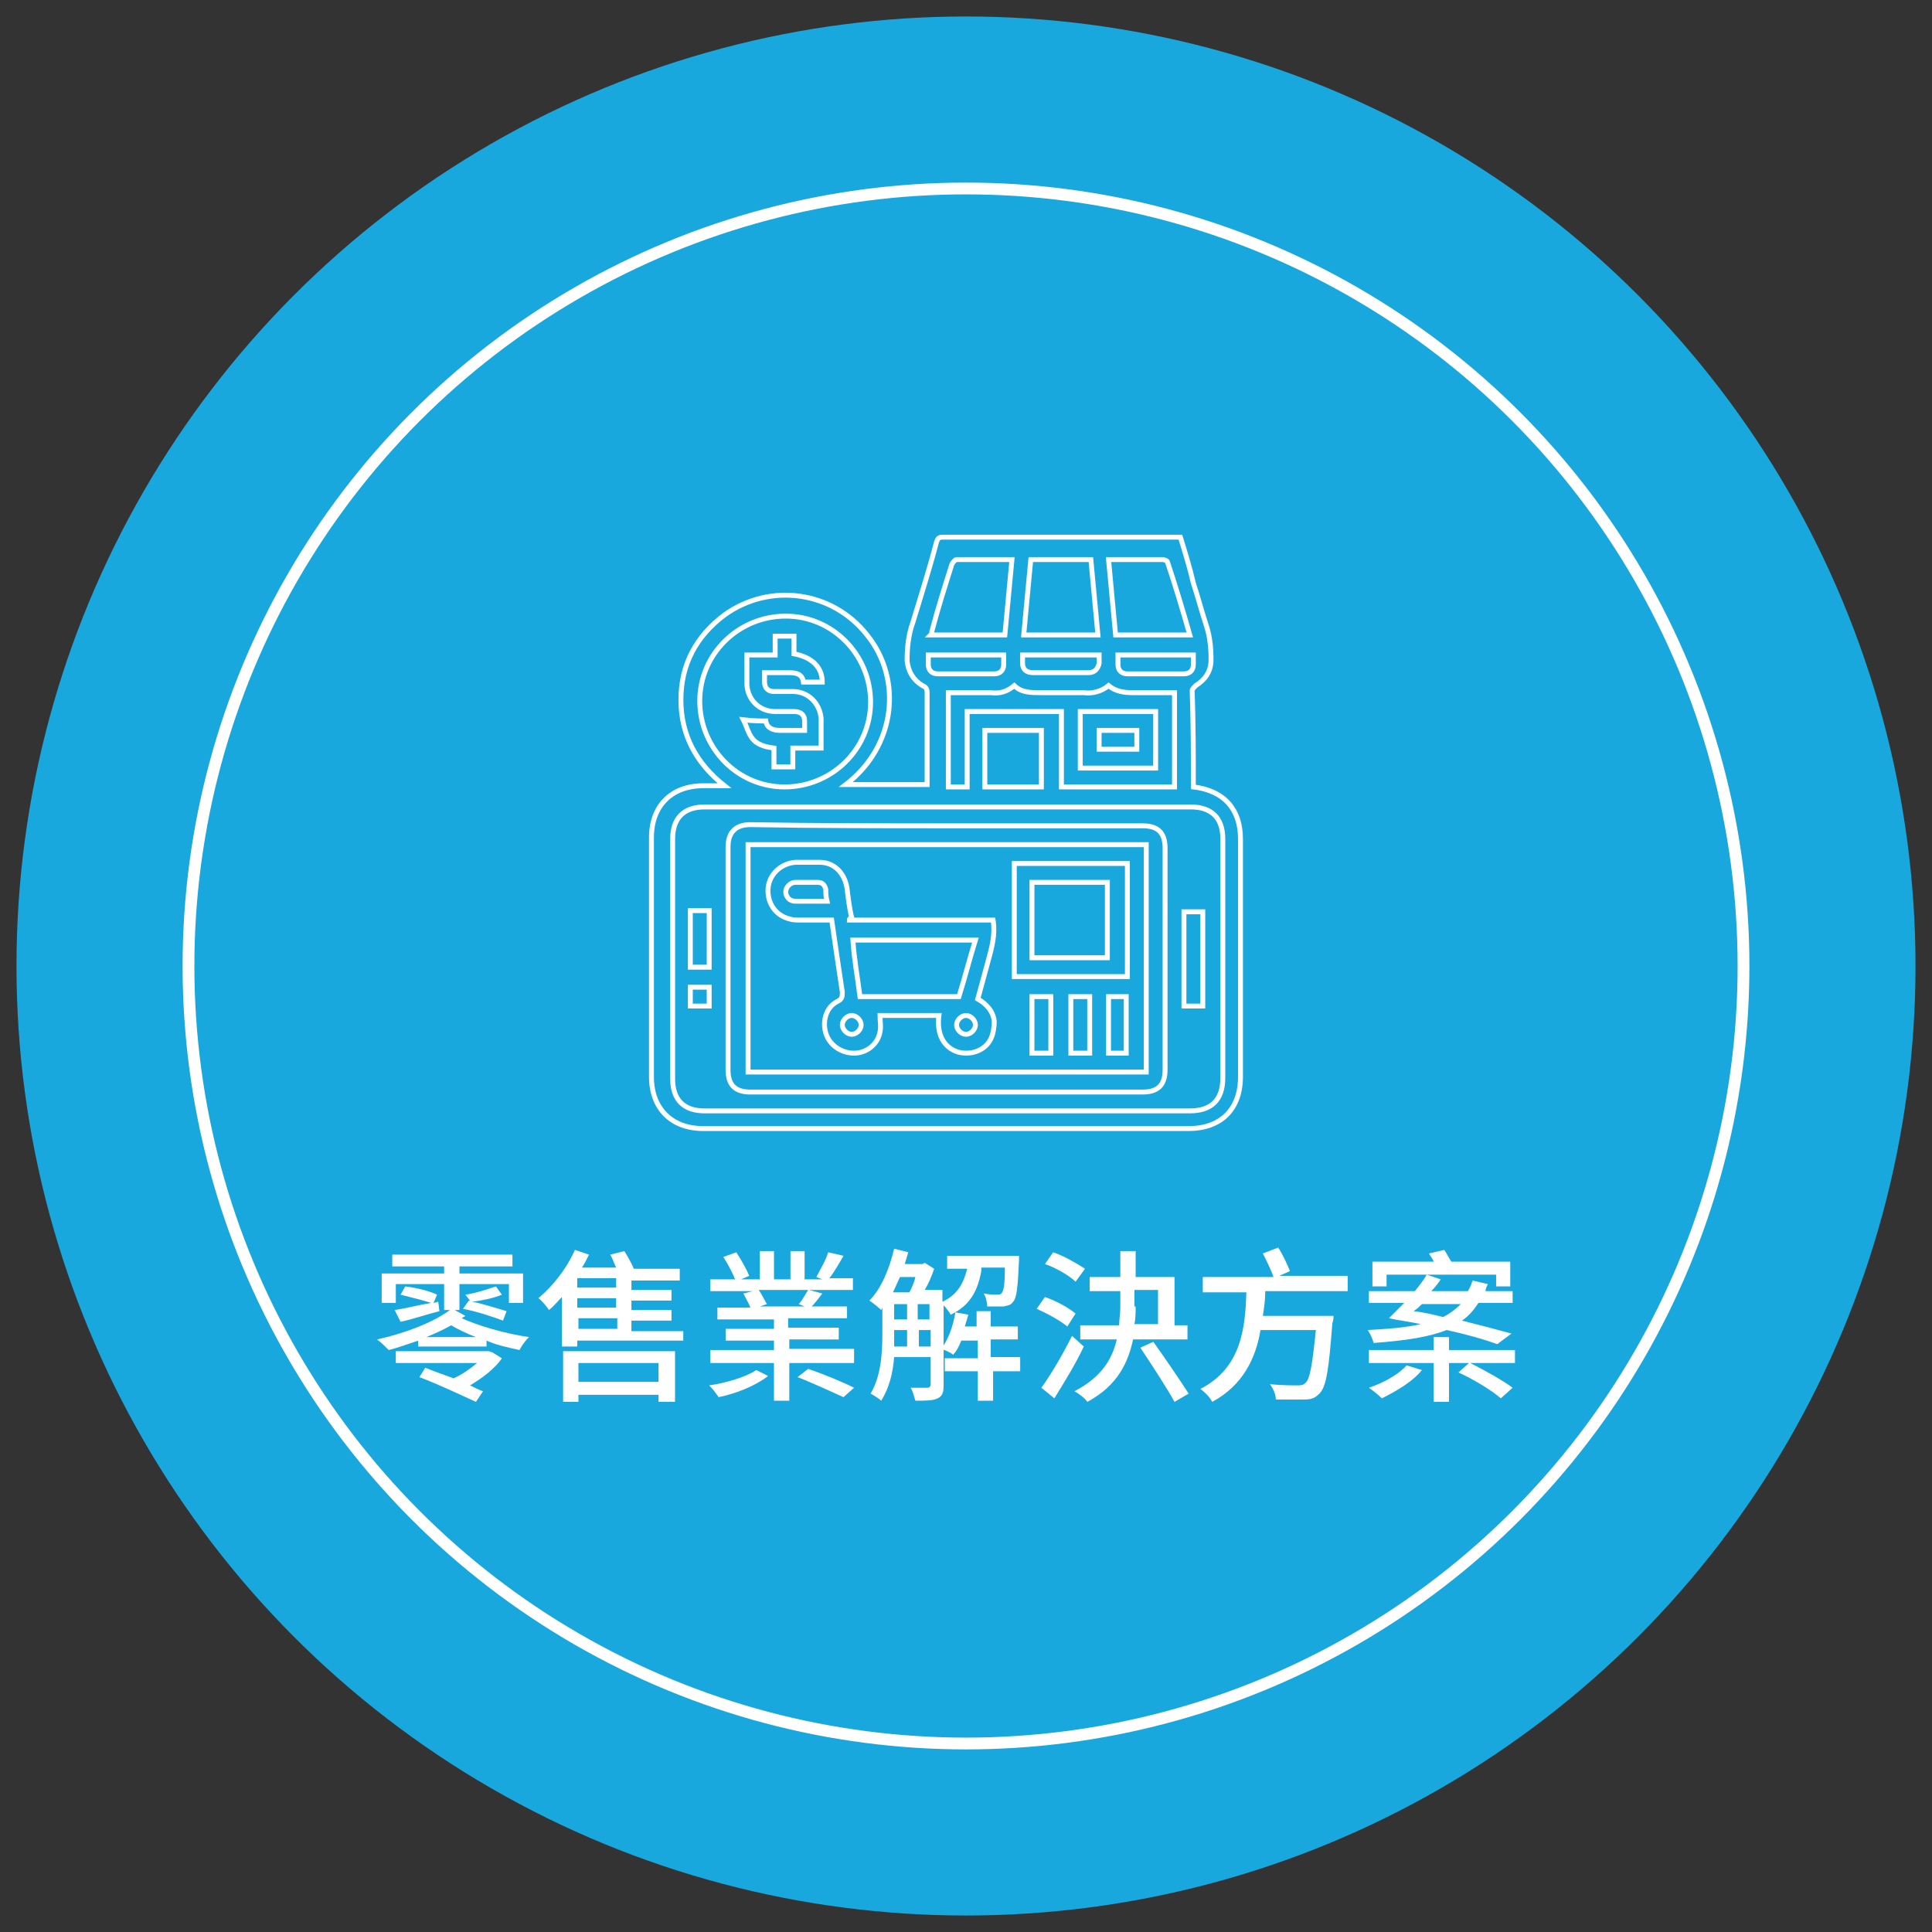
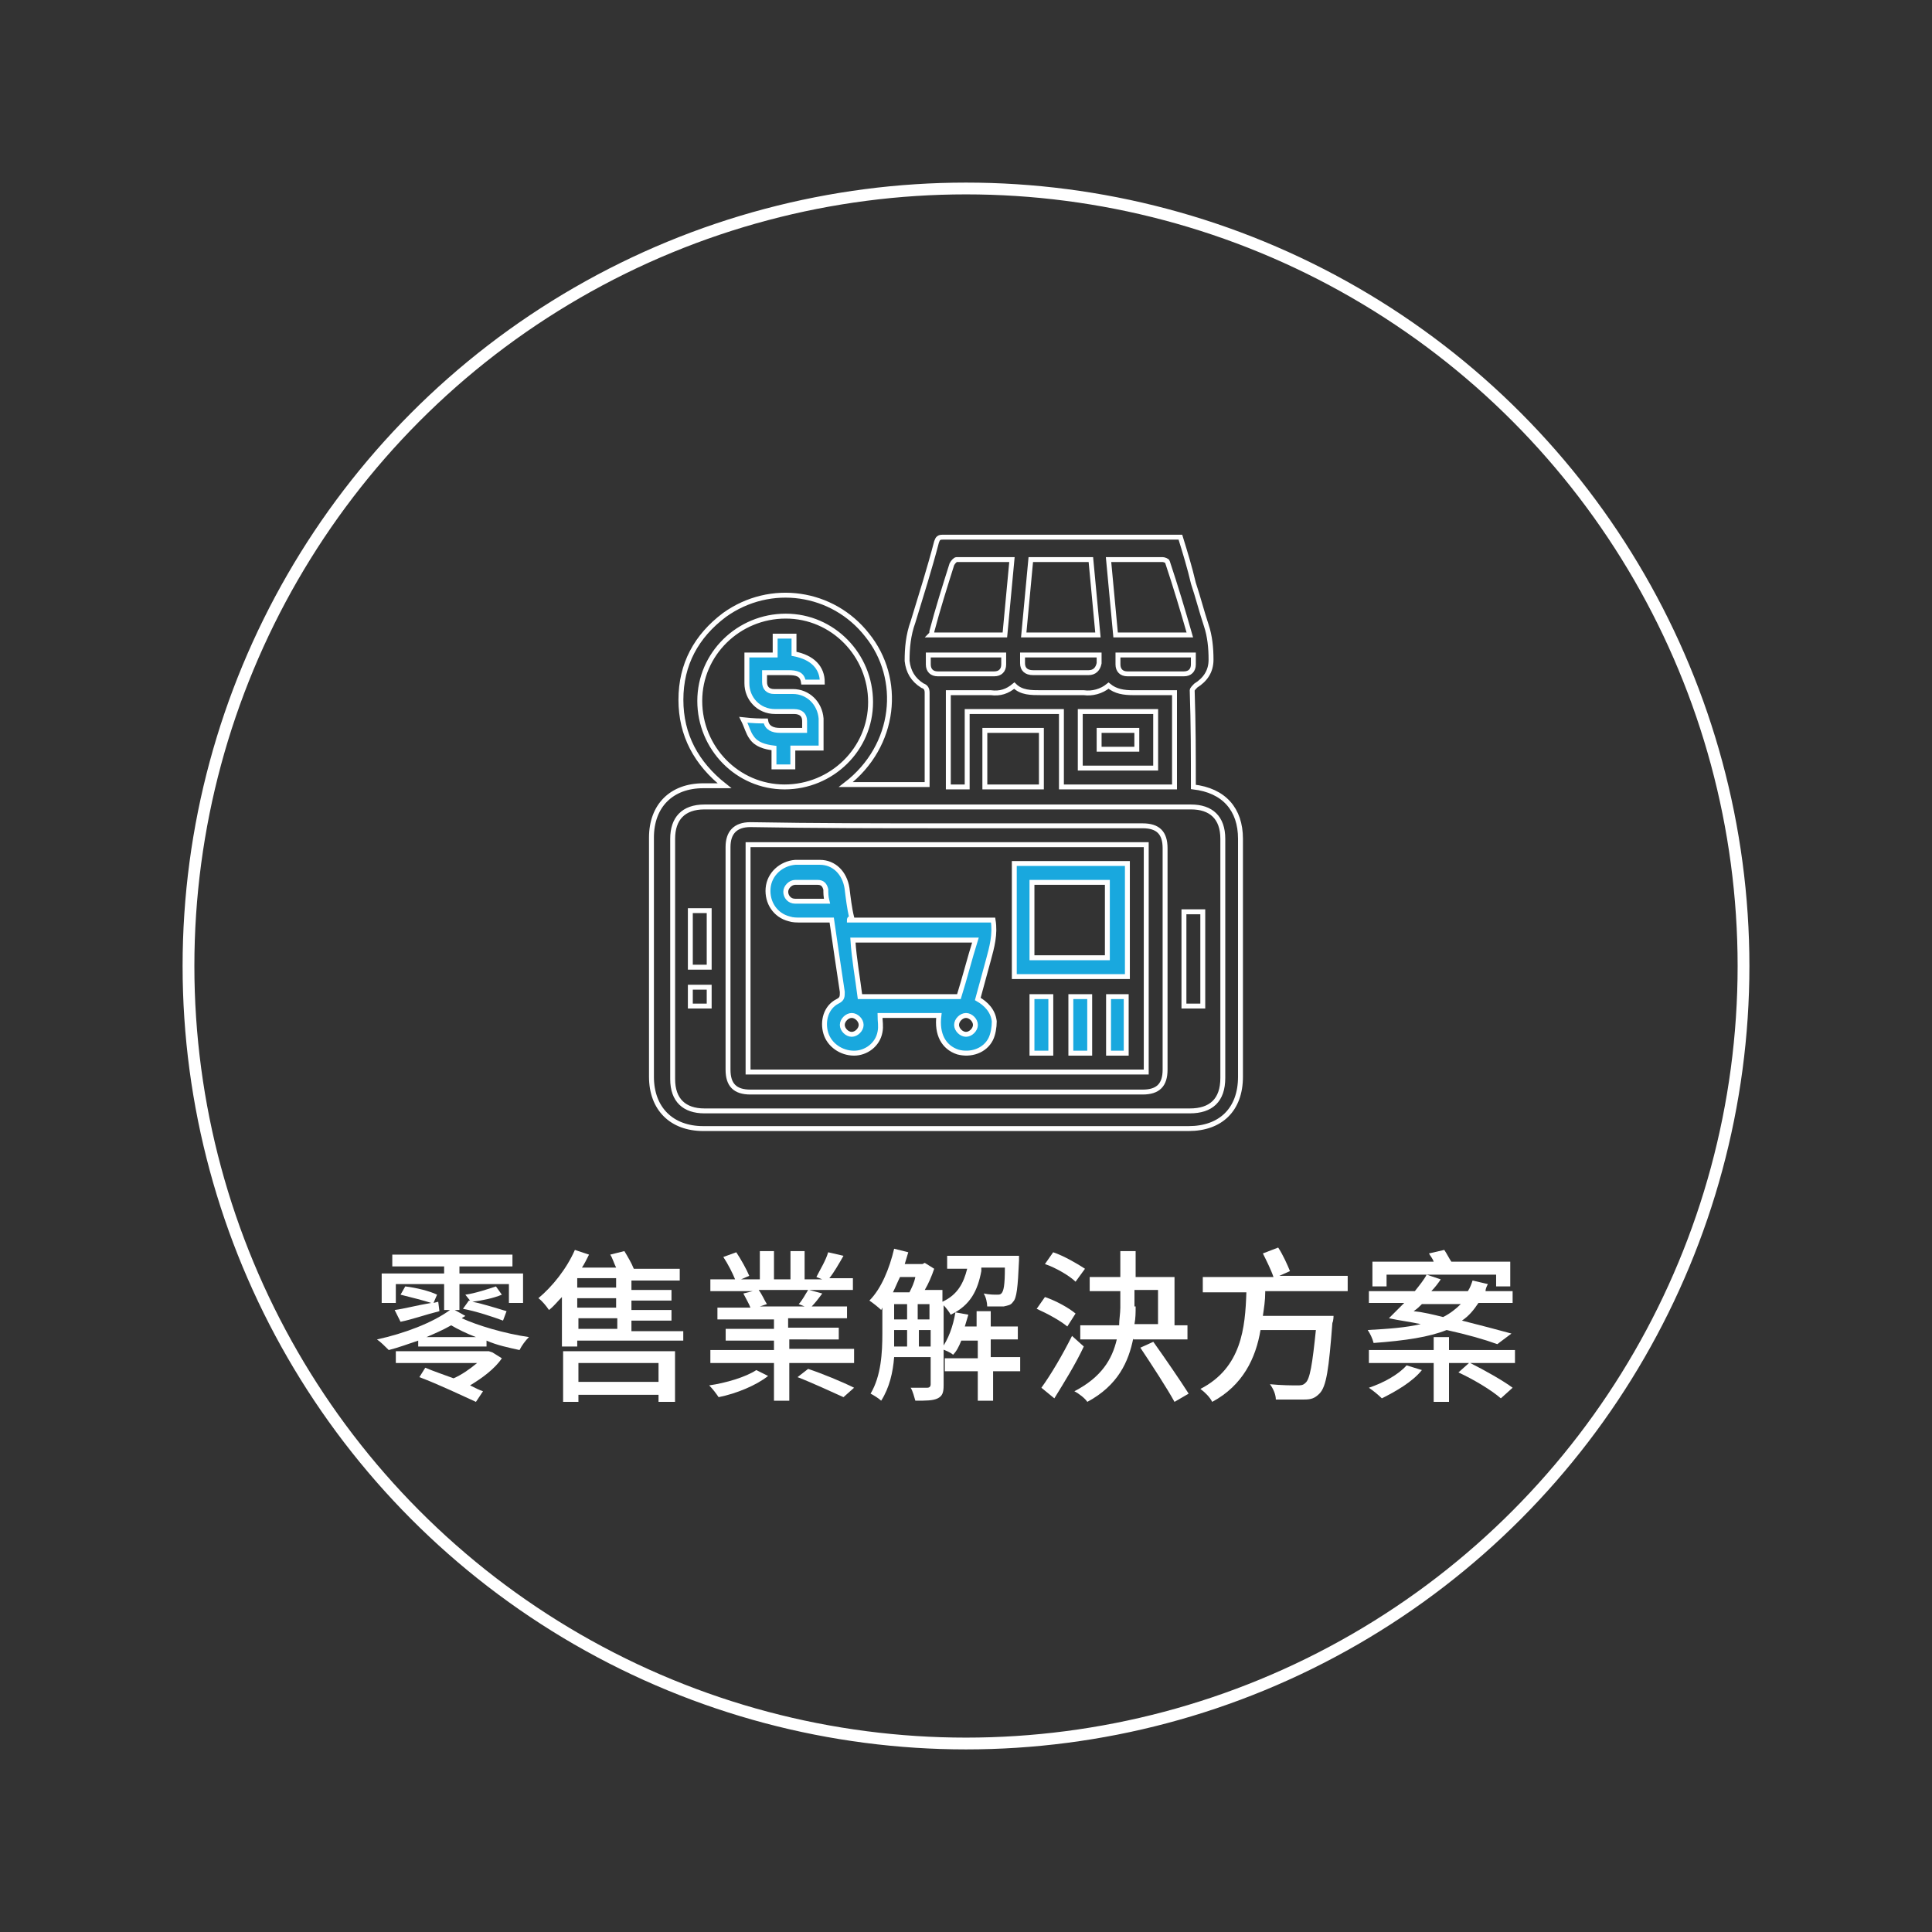
<svg xmlns="http://www.w3.org/2000/svg" version="1.1" id="圖層_1" x="0px" y="0px" viewBox="0 0 164 164" width="164" height="164" style="enable-background:new 0 0 164 164;" xml:space="preserve">
  <rect x="0" y="0" width="164" height="164" fill="#333333" stroke="none" />
  <style type="text/css">
	.st0{fill:none;stroke:#FFFFFF;stroke-miterlimit:10;}
	.st1{fill:#FFFFFF;stroke:#FFFFFF;stroke-miterlimit:10;}
	.st2{fill:none;}
	.st3{fill:#58595B;}
	.st4{fill:#FFFFFF;}
	.st5{fill:#FFFFFF;stroke:#58595B;stroke-width:1.5;stroke-miterlimit:10;}
	.st6{fill:url(#SVGID_1_);}
	.st7{fill:url(#SVGID_2_);}
	.st8{fill:url(#SVGID_3_);}
	.st9{fill:url(#SVGID_4_);}
	.st10{fill:#FFFFFF;stroke:#58595B;stroke-width:1.3;stroke-miterlimit:10;}
	.st11{fill:#FFFFFF;stroke:#58595B;stroke-miterlimit:10;}
	.st12{fill:#58595B;stroke:#FFFFFF;stroke-width:1.5;stroke-miterlimit:10;}
	.st13{fill:#64C4E3;stroke:#FFFFFF;stroke-width:1.5;stroke-miterlimit:10;}
	.st14{fill:none;stroke:#58595B;stroke-width:1.5;stroke-miterlimit:10;}
	.st15{fill:#19A8DE;}
	.st16{fill:#FFFFFF;stroke:url(#SVGID_5_);stroke-width:0.723;stroke-miterlimit:10;}
	.st17{fill:#FFFFFF;stroke:url(#SVGID_6_);stroke-width:0.723;stroke-miterlimit:10;}
	.st18{fill:#FFFFFF;stroke:url(#SVGID_7_);stroke-width:0.723;stroke-miterlimit:10;}
	.st19{fill:#FFFFFF;stroke:url(#SVGID_8_);stroke-width:0.723;stroke-miterlimit:10;}
	.st20{fill:#FFFFFF;stroke:url(#SVGID_9_);stroke-width:0.723;stroke-miterlimit:10;}
	.st21{fill:#FFFFFF;stroke:url(#SVGID_10_);stroke-width:0.723;stroke-miterlimit:10;}
	.st22{fill:#FFFFFF;stroke:url(#SVGID_11_);stroke-width:0.723;stroke-miterlimit:10;}
	.st23{fill:#19A8DE;stroke:#FFFFFF;stroke-miterlimit:10;}
	.st24{fill:#FFFFFF;stroke:#FFFFFF;stroke-width:1.5;stroke-miterlimit:10;}
	.st25{fill:url(#SVGID_12_);}
	.st26{fill:url(#SVGID_13_);}
	.st27{fill:url(#SVGID_14_);}
	.st28{fill:url(#SVGID_15_);}
	.st29{fill:#FFFFFF;stroke:#FFFFFF;stroke-width:1.3;stroke-miterlimit:10;}
	.st30{fill:none;stroke:#FFFFFF;stroke-width:1.5;stroke-miterlimit:10;}
	.st31{fill:#231F20;}
	.st32{fill:#58595B;stroke:#FFFFFF;stroke-width:0.417;stroke-miterlimit:10;}
	.st33{fill:#19A8DE;stroke:#FFFFFF;stroke-width:0.417;stroke-miterlimit:10;}
	.st34{fill:#58595B;stroke:#FFFFFF;stroke-width:0.334;stroke-miterlimit:10;}
	.st35{fill:#58595B;stroke:#FFFFFF;stroke-width:0.401;stroke-miterlimit:10;}
	.st36{fill:#19A8DE;stroke:#FFFFFF;stroke-width:0.401;stroke-miterlimit:10;}
	.st37{fill:#595959;}
	.st38{fill:none;stroke:#FFFFFF;stroke-width:0.417;stroke-miterlimit:10;}
	.st39{fill:none;stroke:#FFFFFF;stroke-width:0.334;stroke-miterlimit:10;}
	.st40{fill:none;stroke:#FFFFFF;stroke-width:0.401;stroke-miterlimit:10;}
</style>
  <g>
-     <circle class="st15" cx="82" cy="82" r="80.6" />
    <circle class="st0" cx="82" cy="82" r="66" />
    <g>
      <rect x="30.7" y="105.6" class="st2" width="99.4" height="15.8" />
      <path class="st4" d="M39.5,111.7c-0.1,0.1-0.2,0.1-0.3,0.2c1.3,0.6,3.6,1.3,5.7,1.6c-0.3,0.3-0.6,0.7-0.8,1.1    c-0.9-0.2-1.9-0.4-2.8-0.8v0.5h-5.8v-0.5c-0.9,0.3-1.7,0.6-2.5,0.8c-0.3-0.3-0.7-0.7-1-0.9c2.3-0.5,4.7-1.4,6.2-2.5h-0.5v-2.2    h-4.1v1.6h-1.2v-2.5h5.3v-0.6h-4.4v-1h10.2v1H39v0.6h5.4v2.5h-1.2v-1.6H39v2.2h-0.4L39.5,111.7z M33.5,111.2    c0.8-0.1,1.9-0.4,3.1-0.6c-0.6-0.2-1.8-0.5-2.6-0.7l0.4-0.7c0.9,0.1,2.1,0.4,2.7,0.7l-0.3,0.7l0.4-0.1l0.1,0.8    c-1.2,0.3-2.3,0.7-3.3,0.9L33.5,111.2z M41.8,114.8l0.8,0.5c-0.6,0.9-1.7,1.7-2.7,2.3c0.4,0.2,0.8,0.4,1.1,0.5l-0.6,0.9    c-1.1-0.5-3.2-1.5-4.8-2.1l0.5-0.8c0.7,0.3,1.6,0.6,2.4,0.9c0.7-0.3,1.4-0.8,2-1.3h-6.9v-1h7.9L41.8,114.8z M40.4,113.5    c-0.8-0.3-1.6-0.7-2.1-1c-0.7,0.4-1.4,0.7-2.1,1H40.4z M39.8,110.4l0.1,0l-0.4-0.5c0.8-0.1,2-0.5,2.6-0.7l0.5,0.7    c-0.7,0.3-1.7,0.5-2.5,0.6c1,0.2,2.2,0.6,2.9,0.8l-0.3,0.8c-0.8-0.3-2.3-0.8-3.4-1L39.8,110.4z" />
      <path class="st4" d="M58,112.8v1h-9v0.5h-1.3v-4.2c-0.4,0.4-0.7,0.8-1.1,1.1c-0.2-0.3-0.6-0.8-0.9-1c1.2-1,2.4-2.5,3.1-4.1    l1.2,0.4c-0.2,0.4-0.4,0.8-0.6,1.1h2.9c-0.2-0.4-0.3-0.8-0.5-1.1l1.2-0.3c0.3,0.5,0.6,1,0.8,1.5h3.9v1h-4.1v0.8H57v0.9h-3.4v0.8    H57v0.9h-3.4v0.9H58z M47.8,114.7h9.5v4.3h-1.4v-0.6h-6.8v0.6h-1.3V114.7z M49.1,115.7v1.6h6.8v-1.6H49.1z M52.3,108.5h-3.3v0.8    h3.3V108.5z M52.3,110.2h-3.3v0.8h3.3V110.2z M49.1,112.8h3.3v-0.9h-3.3V112.8z" />
      <path class="st4" d="M65.2,116.8c-1,0.8-2.7,1.5-4.2,1.8c-0.2-0.3-0.5-0.7-0.8-1c1.4-0.2,3.1-0.7,4-1.3L65.2,116.8z M72.5,114.6    v1.1H67v3.2h-1.3v-3.2h-5.4v-1.1h5.4v-0.8h-4.1v-1h4.1V112h-4.8v-1h2.8c-0.1-0.3-0.4-0.8-0.6-1.2l0.8-0.2h-3.6v-1h2.1    c-0.2-0.5-0.6-1.3-1-1.9l1.1-0.4c0.4,0.6,0.9,1.5,1.1,2l-0.7,0.3h1.6v-2.4h1.2v2.4h1.4v-2.4h1.2v2.4h1.5l-0.5-0.2    c0.3-0.6,0.8-1.4,1-2.1l1.3,0.3c-0.4,0.7-0.8,1.4-1.2,1.9h2v1h-3.7l1.1,0.3c-0.3,0.4-0.6,0.8-0.9,1.1h3v1h-5v0.8h4.3v1H67v0.8    H72.5z M64.4,109.5c0.3,0.4,0.5,0.9,0.7,1.2l-0.6,0.2h3.8l-0.5-0.2c0.3-0.3,0.6-0.9,0.8-1.2H64.4z M68.6,116.2    c1.2,0.4,2.9,1.1,3.9,1.6l-0.9,0.8c-0.9-0.4-2.6-1.2-3.9-1.7L68.6,116.2z" />
      <path class="st4" d="M83.3,107.9c-0.3,1.6-0.9,2.9-2.6,3.7c-0.1-0.2-0.4-0.6-0.6-0.8v6.8c0,0.6-0.1,0.9-0.5,1.1    c-0.4,0.2-1,0.2-1.9,0.2c-0.1-0.3-0.2-0.8-0.4-1.1c0.7,0,1.3,0,1.4,0c0.2,0,0.3-0.1,0.3-0.3v-2.3h-3.1c-0.1,1.3-0.4,2.6-1.1,3.7    c-0.2-0.2-0.7-0.5-0.9-0.6c0.9-1.5,1-3.5,1-5.1v-2.2l-0.1,0.2c-0.2-0.2-0.7-0.6-1-0.8c1-1,1.7-2.7,2.1-4.4l1.2,0.3    c-0.1,0.3-0.2,0.7-0.3,1h1.5l0.2-0.1l0.8,0.5c-0.2,0.6-0.5,1.3-0.8,1.8H80v1c1.3-0.6,1.8-1.6,2.1-2.8h-1.7v-1.1h6.1    c0,0,0,0.3,0,0.4c-0.1,2.3-0.2,3.2-0.5,3.5c-0.2,0.3-0.4,0.3-0.8,0.4c-0.3,0-0.9,0-1.4,0c0-0.3-0.1-0.8-0.3-1.1    c0.5,0.1,0.9,0.1,1.1,0.1c0.2,0,0.3,0,0.4-0.1c0.2-0.2,0.3-0.7,0.3-2.2H83.3z M76.4,108.4c-0.2,0.4-0.4,0.9-0.6,1.3h1.4    c0.2-0.4,0.4-0.8,0.5-1.3H76.4z M75.9,113.3c0,0.3,0,0.7,0,1H77v-1.4h-1.1V113.3z M75.9,112H77v-1.3h-1.1V112z M77.9,112h1v-1.3    h-1V112z M79,114.3v-1.4h-1v1.4H79z M86.8,116.4h-2.5v2.5H83v-2.5h-2.8v-1.1H83v-1.5h-1.4c-0.2,0.5-0.4,0.9-0.7,1.2    c-0.2-0.2-0.7-0.4-1-0.5c0.6-0.8,1-1.9,1.2-3.1l1.1,0.2c-0.1,0.3-0.2,0.7-0.3,1h1v-1.3h1.2v1.3h2.3v1.1h-2.3v1.5h2.5V116.4z" />
      <path class="st4" d="M90.6,112.6c-0.6-0.5-1.7-1.1-2.6-1.5l0.7-1c0.9,0.3,2,0.9,2.6,1.4L90.6,112.6z M92,114.3    c-0.7,1.5-1.7,3.1-2.5,4.4l-1.1-0.9c0.8-1.1,1.8-2.8,2.6-4.4L92,114.3z M91.3,108.8c-0.5-0.5-1.7-1.2-2.6-1.5l0.7-1    c0.9,0.3,2.1,1,2.7,1.4L91.3,108.8z M96.2,113.6c-0.4,2-1.3,4-3.9,5.4c-0.2-0.3-0.7-0.7-1.1-0.9c2.3-1.2,3.2-2.7,3.6-4.4h-3.1    v-1.2h3.3c0-0.5,0.1-1,0.1-1.5v-1.4h-2.6v-1.2h2.6v-2.2h1.3v2.2h3.3v4.1h1.1v1.2H96.2z M96.4,110.9c0,0.5,0,1-0.1,1.5h2v-2.9h-2    V110.9z M97.9,113.9c1,1.4,2.3,3.3,3,4.4l-1.2,0.7c-0.6-1.1-1.9-3.1-2.9-4.6L97.9,113.9z" />
      <path class="st4" d="M107.4,109.7c0,0.7-0.1,1.3-0.2,2h6c0,0,0,0.4-0.1,0.6c-0.3,3.9-0.5,5.4-1.1,6c-0.4,0.4-0.7,0.5-1.3,0.5    c-0.5,0-1.4,0-2.4,0c0-0.4-0.2-0.9-0.5-1.3c1,0.1,1.9,0.1,2.3,0.1c0.3,0,0.5,0,0.7-0.2c0.4-0.3,0.6-1.6,0.9-4.5H107    c-0.4,2.4-1.5,4.7-4.1,6.1c-0.2-0.4-0.6-0.8-1-1.1c3.5-1.8,3.8-5.2,3.9-8.2h-3.7v-1.3h6c-0.2-0.6-0.6-1.4-0.9-2l1.3-0.5    c0.4,0.6,0.8,1.5,1,2l-0.9,0.4h5.8v1.3H107.4z" />
      <path class="st4" d="M128.6,115.7h-3.8c1.2,0.6,2.8,1.5,3.6,2.1l-1,0.9c-0.8-0.7-2.3-1.6-3.6-2.2l0.9-0.8H123v3.3h-1.3v-3.3h-5.5    v-1.1h5.5v-1.1h1.3v1.1h5.6V115.7z M127.1,114.1c-1.1-0.4-2.5-0.8-4.3-1.2c-1.5,0.6-3.5,0.9-6.2,1.1c-0.1-0.4-0.3-0.8-0.5-1.1    c1.8-0.1,3.2-0.2,4.5-0.5c-0.9-0.2-1.8-0.3-2.7-0.5c0.4-0.4,0.8-0.8,1.3-1.3h-3v-1h3.9c0.4-0.5,0.8-1,1-1.4l1.2,0.4    c-0.2,0.3-0.5,0.7-0.8,1h3.1c0.2-0.3,0.3-0.6,0.4-0.9l1.3,0.3c-0.1,0.2-0.2,0.4-0.2,0.6h2.3v1h-2.9c-0.4,0.6-0.8,1.1-1.4,1.5    c1.6,0.4,3.1,0.8,4.2,1.1L127.1,114.1z M120.7,116.3c-0.8,1-2.2,1.8-3.4,2.4c-0.3-0.3-0.8-0.7-1.1-0.9c1.2-0.4,2.5-1.1,3.2-1.9    L120.7,116.3z M127,108.2h-9.3v1h-1.2v-2.1h5.2c-0.1-0.3-0.3-0.5-0.4-0.7l1.3-0.3c0.2,0.3,0.4,0.7,0.6,1h5v2.1H127V108.2z     M120.7,110.7c-0.2,0.2-0.4,0.4-0.7,0.6c0.9,0.1,1.7,0.3,2.5,0.5c0.6-0.3,1.1-0.7,1.5-1.1H120.7z" />
    </g>
    <g>
      <path class="st38" d="M101.3,66.8c2.6,0.3,4,1.9,4,4.4c0,6.7,0,13.5,0,20.2c0,2.8-1.7,4.4-4.4,4.4c-13.7,0-27.5,0-41.2,0    c-2.7,0-4.4-1.7-4.4-4.4c0-6.8,0-13.5,0-20.3c0-2.7,1.7-4.4,4.4-4.4c0.6,0,1.1,0,1.8,0c-2.4-1.9-3.7-4.3-3.7-7.3    c0-3,1.3-5.4,3.7-7.2c3.9-2.8,9.2-2,12.1,1.7c3,3.7,2.5,9.4-1.8,12.7c2.3,0,4.6,0,6.9,0c0-0.1,0-0.3,0-0.4c0-2.5,0-4.9,0-7.4    c0-0.3-0.1-0.5-0.4-0.6c-0.8-0.5-1.2-1.2-1.3-2.1c0-1.1,0.1-2.2,0.5-3.3c0.7-2.3,1.4-4.5,2-6.8c0.1-0.3,0.2-0.4,0.5-0.4    c6.7,0,13.3,0,20,0c0,0,0.1,0,0.2,0c0.4,1.3,0.8,2.6,1.1,3.9c0.4,1.2,0.7,2.4,1.1,3.6c0.3,0.9,0.4,1.9,0.4,2.9    c0,1-0.5,1.7-1.3,2.2c-0.1,0.1-0.3,0.3-0.3,0.4C101.3,61.5,101.3,64.1,101.3,66.8z M80.4,94.3c6.9,0,13.7,0,20.6,0    c1.8,0,2.8-0.9,2.8-2.8c0-6.8,0-13.5,0-20.3c0-1.8-1-2.7-2.7-2.7c-13.8,0-27.5,0-41.3,0c-1.8,0-2.7,1-2.7,2.7c0,6.8,0,13.6,0,20.4    c0,1.8,1,2.7,2.7,2.7C66.6,94.3,73.5,94.3,80.4,94.3z M59.4,59.5c0,4,3.2,7.3,7.2,7.3c4,0,7.3-3.2,7.3-7.2c0-4-3.2-7.3-7.2-7.3    C62.7,52.3,59.4,55.5,59.4,59.5z M90.1,60.4c0,2.2,0,4.3,0,6.4c3.2,0,6.4,0,9.6,0c0-2.7,0-5.3,0-8c-1.2,0-2.3,0-3.5,0    c-0.8,0-1.5-0.1-2.1-0.6c-0.6,0.5-1.4,0.7-2.1,0.6c-1.2,0-2.4,0-3.6,0c-0.9,0-1.7,0-2.3-0.6c-0.6,0.5-1.2,0.7-2,0.6    c-0.7,0-1.5,0-2.2,0c-0.5,0-1,0-1.4,0c0,2.7,0,5.4,0,8c0.5,0,1,0,1.6,0c0-2.2,0-4.3,0-6.4C84.7,60.4,87.3,60.4,90.1,60.4z     M87.5,47.5c-0.2,2.2-0.4,4.3-0.6,6.4c2.1,0,4.2,0,6.3,0c-0.2-2.2-0.4-4.3-0.6-6.4C90.8,47.5,89.2,47.5,87.5,47.5z M85.3,53.9    c0.2-2.2,0.4-4.3,0.6-6.4c-1.6,0-3.2,0-4.7,0c-0.1,0-0.3,0.2-0.4,0.4c-0.6,1.9-1.2,3.8-1.7,5.7c0,0.1,0,0.2-0.1,0.3    C81.1,53.9,83.2,53.9,85.3,53.9z M101,53.9c-0.6-2.1-1.2-4.1-1.9-6.2c0-0.1-0.3-0.2-0.4-0.2c-0.7,0-1.4,0-2.1,0    c-0.8,0-1.7,0-2.5,0c0.2,2.2,0.4,4.3,0.6,6.4C96.9,53.9,98.9,53.9,101,53.9z M88.4,66.8c0-1.6,0-3.2,0-4.8c-1.6,0-3.2,0-4.8,0    c0,1.6,0,3.2,0,4.8C85.2,66.8,86.8,66.8,88.4,66.8z M85.2,55.6c-2.2,0-4.3,0-6.4,0c0,0.3,0,0.5,0,0.8c0,0.5,0.3,0.8,0.8,0.8    c1.6,0,3.2,0,4.8,0c0.5,0,0.8-0.3,0.8-0.8C85.2,56.1,85.2,55.9,85.2,55.6z M86.8,55.6c0,0.3,0,0.5,0,0.7c0,0.5,0.3,0.8,0.9,0.8    c1.6,0,3.2,0,4.7,0c0.5,0,0.8-0.3,0.9-0.8c0-0.2,0-0.5,0-0.7C91.1,55.6,89,55.6,86.8,55.6z M94.9,55.6c0,0.3,0,0.5,0,0.8    c0,0.5,0.3,0.8,0.8,0.8c1.6,0,3.2,0,4.8,0c0.5,0,0.8-0.3,0.8-0.8c0-0.2,0-0.5,0-0.8C99.2,55.6,97,55.6,94.9,55.6z" />
      <path class="st38" d="M80.4,70.1c5.5,0,11.1,0,16.6,0c1.3,0,1.9,0.6,1.9,1.9c0,6.3,0,12.5,0,18.8c0,1.3-0.6,1.9-1.9,1.9    c-11.1,0-22.2,0-33.3,0c-1.3,0-1.9-0.6-1.9-1.9c0-6.3,0-12.6,0-18.9c0-1.2,0.6-1.9,1.9-1.9C69.2,70.1,74.8,70.1,80.4,70.1z     M97.3,71.7c-11.3,0-22.6,0-33.8,0c0,6.5,0,12.9,0,19.3c11.3,0,22.5,0,33.8,0C97.3,84.6,97.3,78.2,97.3,71.7z" />
      <path class="st38" d="M102.1,85.4c-0.5,0-1,0-1.6,0c0-2.7,0-5.3,0-8c0.5,0,1,0,1.6,0C102.1,80,102.1,82.7,102.1,85.4z" />
      <path class="st38" d="M58.6,77.3c0.5,0,1,0,1.6,0c0,1.6,0,3.2,0,4.8c-0.5,0-1,0-1.6,0C58.6,80.6,58.6,79,58.6,77.3z" />
      <path class="st38" d="M60.2,85.4c-0.5,0-1,0-1.6,0c0-0.5,0-1,0-1.6c0.5,0,1,0,1.6,0C60.2,84.3,60.2,84.8,60.2,85.4z" />
      <path class="st33" d="M65,61.2c0.1,0.6,0.6,0.8,1.2,0.8c0.7,0,1.3,0,2.1,0c0-0.3,0-0.6,0-0.8c0-0.5-0.3-0.8-0.9-0.8    c-0.5,0-1,0-1.6,0c-1.4,0-2.4-1.1-2.4-2.4c0-0.8,0-1.6,0-2.4c0.8,0,1.6,0,2.4,0c0-0.6,0-1.1,0-1.6c0.5,0,1.1,0,1.6,0    c0,0.5,0,1,0,1.5c1.6,0.3,2.4,1.2,2.4,2.4c-0.5,0-1,0-1.6,0c-0.1-0.7-0.6-0.8-1.3-0.8c-0.6,0-1.3,0-2,0c0,0.3,0,0.5,0,0.8    c0,0.5,0.3,0.8,0.8,0.8c0.5,0,1.1,0,1.6,0c1.3,0,2.3,1,2.4,2.3c0,0.8,0,1.6,0,2.5c-0.8,0-1.6,0-2.4,0c0,0.6,0,1.1,0,1.6    c-0.6,0-1,0-1.6,0c0-0.5,0-1,0-1.6c-0.8-0.1-1.5-0.3-1.9-0.9c-0.3-0.4-0.4-0.9-0.7-1.5C64,61.2,64.5,61.2,65,61.2z" />
      <path class="st38" d="M98.1,60.4c0,1.6,0,3.2,0,4.8c-2.1,0-4.2,0-6.4,0c0-1.6,0-3.2,0-4.8C93.8,60.4,95.9,60.4,98.1,60.4z     M93.3,63.6c0.5,0,1.1,0,1.6,0c0.5,0,1.1,0,1.6,0c0-0.6,0-1.1,0-1.6c-0.5,0-1.1,0-1.6,0c-0.5,0-1.1,0-1.6,0    C93.3,62.6,93.3,63.1,93.3,63.6z" />
      <path class="st33" d="M72.1,78.1c4.1,0,8.1,0,12.2,0c0.2,1.2-0.1,2.3-0.4,3.4c-0.3,1.1-0.6,2.2-0.9,3.3c0.7,0.4,1.3,1,1.4,1.9    c0,0.5-0.1,1.1-0.3,1.5c-0.5,1-1.7,1.4-2.8,1.1c-1.2-0.4-1.8-1.5-1.6-3.1c-1.7,0-3.3,0-5,0c0,0.5,0.1,0.9,0,1.4    c-0.2,1.1-1.2,1.8-2.2,1.8c-1.1,0-2.1-0.7-2.4-1.7c-0.3-1,0-2.2,1-2.7c0.4-0.2,0.4-0.4,0.4-0.8c-0.3-2-0.6-4-0.9-6.1    c-0.9,0-1.7,0-2.6,0c-0.4,0-0.7,0-1-0.1c-1.2-0.3-1.9-1.4-1.8-2.6c0.1-1.2,1.1-2.1,2.3-2.2c0.7,0,1.4,0,2.1,0    c1.2,0,2.1,0.9,2.3,2.2c0.1,0.8,0.2,1.7,0.4,2.5C72.1,78,72.1,78,72.1,78.1z M73,84.6c2.8,0,5.6,0,8.4,0c0.5-1.6,0.9-3.2,1.4-4.8    c-3.5,0-7,0-10.4,0C72.5,81.4,72.8,83,73,84.6z M70.2,76.5c-0.1-0.4-0.1-0.7-0.1-1c-0.1-0.4-0.3-0.6-0.7-0.6c-0.6,0-1.3,0-1.9,0    c-0.4,0-0.8,0.4-0.8,0.8c0,0.4,0.3,0.8,0.8,0.8C68.3,76.5,69.2,76.5,70.2,76.5z M72.3,86.2c-0.4,0-0.8,0.4-0.8,0.8    c0,0.4,0.4,0.8,0.8,0.8c0.4,0,0.8-0.4,0.8-0.8C73.1,86.6,72.7,86.2,72.3,86.2z M82.8,87c0-0.4-0.4-0.8-0.8-0.8    c-0.4,0-0.8,0.4-0.8,0.8c0,0.4,0.4,0.8,0.8,0.8C82.4,87.8,82.8,87.4,82.8,87z" />
      <path class="st33" d="M95.7,73.3c0,3.2,0,6.4,0,9.6c-3.2,0-6.4,0-9.6,0c0-3.2,0-6.4,0-9.6C89.2,73.3,92.4,73.3,95.7,73.3z     M94,81.3c0-2.2,0-4.3,0-6.4c-2.2,0-4.3,0-6.4,0c0,2.2,0,4.3,0,6.4C89.8,81.3,91.9,81.3,94,81.3z" />
      <path class="st33" d="M89.2,89.4c-0.5,0-1,0-1.6,0c0-1.6,0-3.2,0-4.8c0.5,0,1,0,1.6,0C89.2,86.2,89.2,87.8,89.2,89.4z" />
      <path class="st33" d="M90.9,84.6c0.5,0,1,0,1.6,0c0,1.6,0,3.2,0,4.8c-0.5,0-1,0-1.6,0C90.9,87.8,90.9,86.2,90.9,84.6z" />
      <path class="st33" d="M94.1,84.6c0.5,0,1,0,1.5,0c0,1.6,0,3.2,0,4.8c-0.5,0-1,0-1.5,0C94.1,87.8,94.1,86.2,94.1,84.6z" />
    </g>
  </g>
</svg>